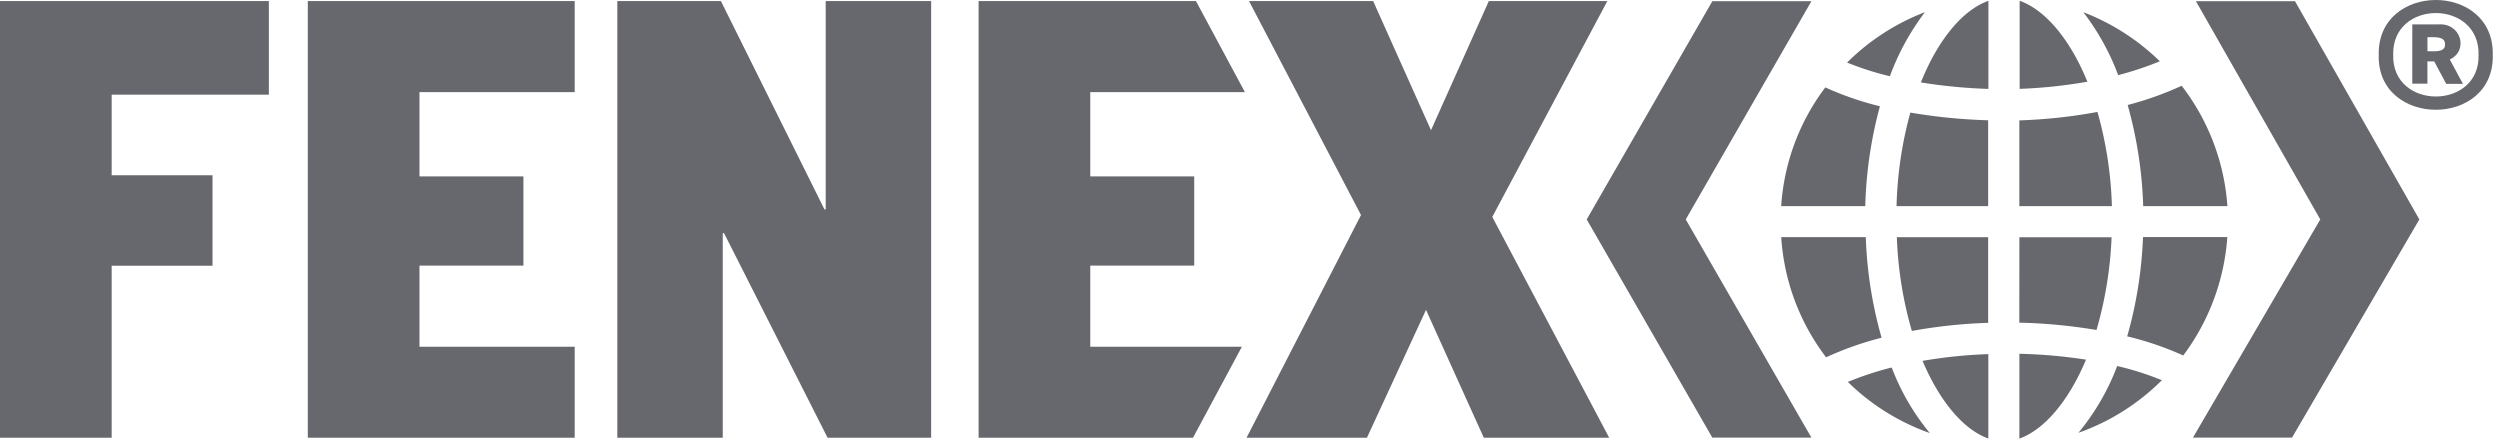
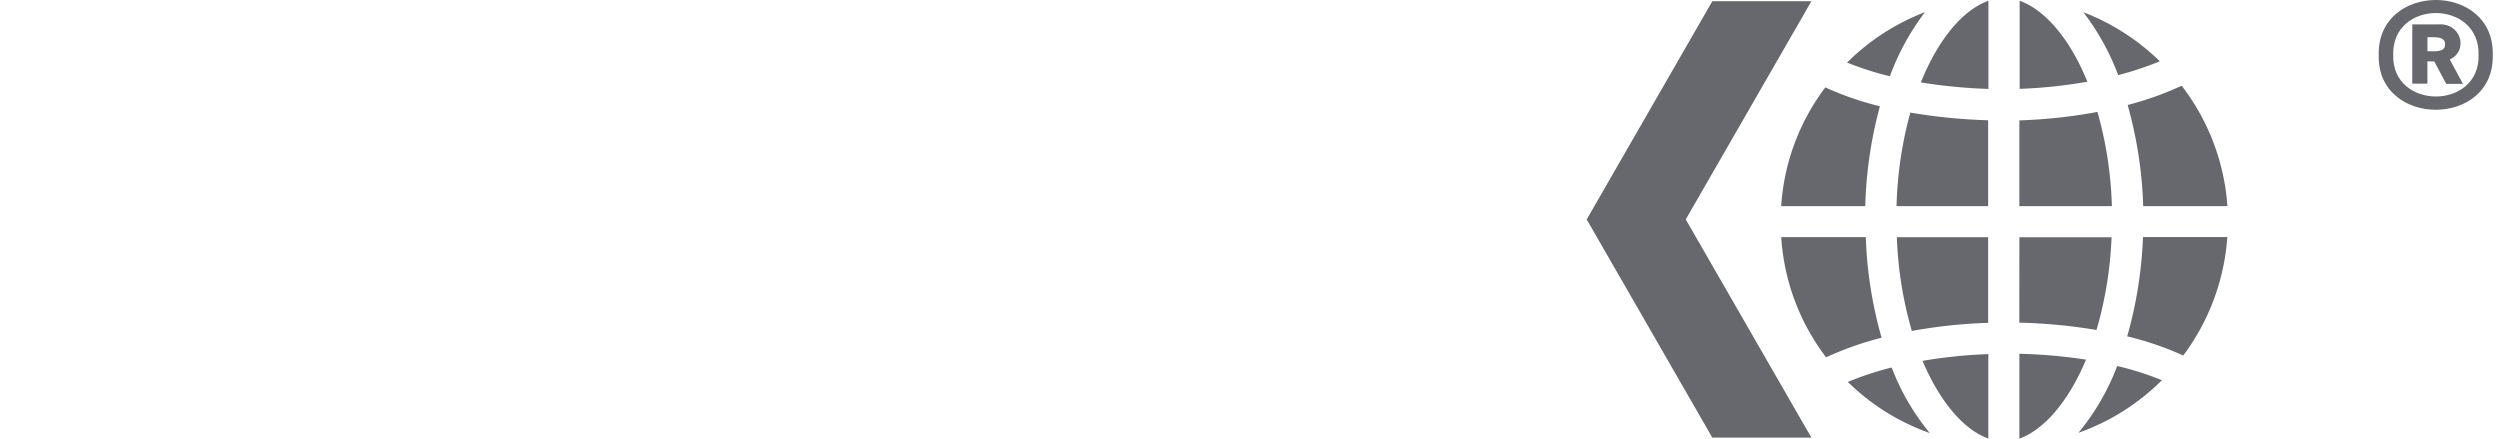
<svg xmlns="http://www.w3.org/2000/svg" width="171" height="30" viewBox="0 0 171 30" fill="none">
-   <path d="M7.638 6.474v5.514h6.897v6.189H7.638v11.766H0V.075h18.39v6.399H7.638Zm31.671 17.241v6.228H21.054V.075h18.255v6.228H28.692v5.763h7.11v6.099h-7.11v5.55h10.617ZM42.225.075h7.086l7.083 14.25h.084V.075h7.212v29.868h-7.083l-7.083-13.995h-.087v13.995h-7.212V.075Zm42.72 23.64L81.6 29.943H66.936V.075h14.868l3.348 6.228H74.574v5.763h7.11v6.099h-7.11v5.55h10.371Zm16.548 6.228-3.954-8.748-4.041 8.748h-8.235l7.83-15.234L85.434.075h8.49l3.957 8.832 3.954-8.832h8.106l-7.869 14.763 7.998 15.105h-8.577Zm63.99-14.934L156.978.084h-6.777l8.505 14.925-8.709 14.925h6.777l8.709-14.925Z" fill="#66686D" />
  <path d="M117.123 29.934h6.777l-8.595-14.925L123.9.084h-6.777l-8.592 14.925 8.592 14.925Zm53.382-26.169c.117 5.001-7.926 4.98-7.8 0-.123-5.01 7.923-5.031 7.8 0Zm-.972 0c.105-3.825-5.928-3.828-5.838-.021-.108 3.804 5.931 3.807 5.838.021Zm-1.968.3.9 1.671h-1.143L166.5 4.2h-.465v1.524H165V1.671h1.734c1.605-.153 2.148 1.8.825 2.4m-1.521-.57c.381 0 1.239.117 1.2-.465.036-.6-.813-.48-1.2-.489v.954Z" fill="#66686D" />
  <path d="M126.393 26.124A15.216 15.216 0 0 0 132 29.622a15.809 15.809 0 0 1-2.607-4.485 21.29 21.29 0 0 0-3 .987Zm15.765 3.483a15.346 15.346 0 0 0 5.715-3.6 20.228 20.228 0 0 0-3.057-.972 16.024 16.024 0 0 1-2.658 4.575m-10.656-4.926c1.2 2.826 2.832 4.716 4.5 5.31v-5.772c-1.509.05-3.012.205-4.5.462ZM138.126 30c1.674-.6 3.348-2.514 4.557-5.4a35.123 35.123 0 0 0-4.557-.402V30Zm7.374-6.993c1.316.314 2.6.752 3.834 1.308a15.3 15.3 0 0 0 3.015-8.1h-5.769a28.62 28.62 0 0 1-1.08 6.792Zm-7.38-.936c1.77.038 3.535.206 5.28.501a26.397 26.397 0 0 0 1.032-6.345h-6.306l-.006 5.844Zm-7.35.567a34.832 34.832 0 0 1 5.22-.555v-5.859h-6.246a26.353 26.353 0 0 0 1.026 6.414Zm-5.862 1.8A22.209 22.209 0 0 1 128.7 23.1a28.568 28.568 0 0 1-1.08-6.879h-5.784a15.132 15.132 0 0 0 3.072 8.223m4.815-10.344h6.267V8.226a37.847 37.847 0 0 1-5.322-.525 26.53 26.53 0 0 0-.945 6.399Zm8.4-5.865V14.1h6.33a26.275 26.275 0 0 0-.987-6.444c-1.764.328-3.55.521-5.343.579Zm-16.29 5.865h5.751c.06-2.309.396-4.602 1.002-6.831a21.188 21.188 0 0 1-3.735-1.29 15.086 15.086 0 0 0-3.018 8.121Zm23.7-6.915a28.749 28.749 0 0 1 1.062 6.915h5.76a15.199 15.199 0 0 0-3.129-8.235 22.135 22.135 0 0 1-3.681 1.314m-.678-2.037c.976-.25 1.934-.567 2.865-.951A15.424 15.424 0 0 0 142.5.834a16.667 16.667 0 0 1 2.382 4.299m-18.543-.855c.951.386 1.93.699 2.928.936a16.873 16.873 0 0 1 2.4-4.383 15.325 15.325 0 0 0-5.325 3.447m11.802 1.8a33.61 33.61 0 0 0 4.632-.489c-1.2-2.955-2.919-4.932-4.632-5.535v6.024Zm-6.759-.441c1.53.248 3.074.396 4.623.444V.057c-1.716.6-3.423 2.595-4.623 5.586" fill="#66686D" />
</svg>